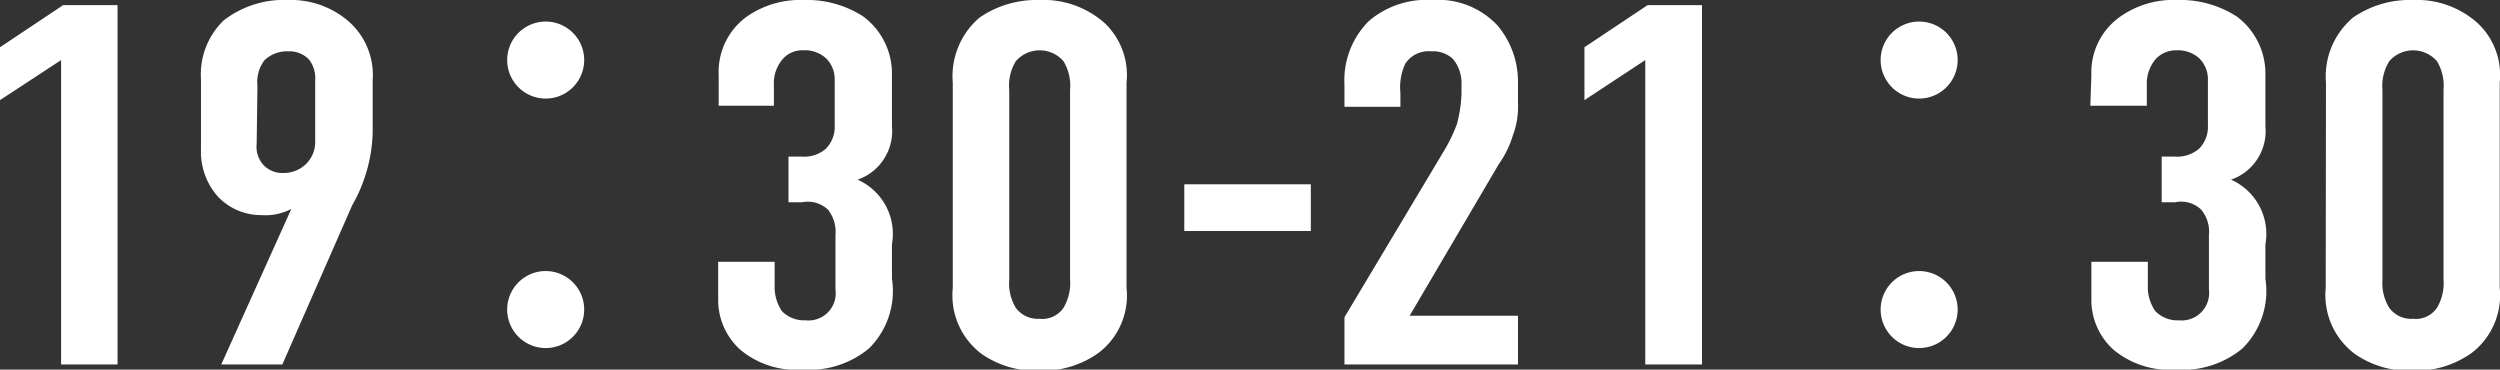
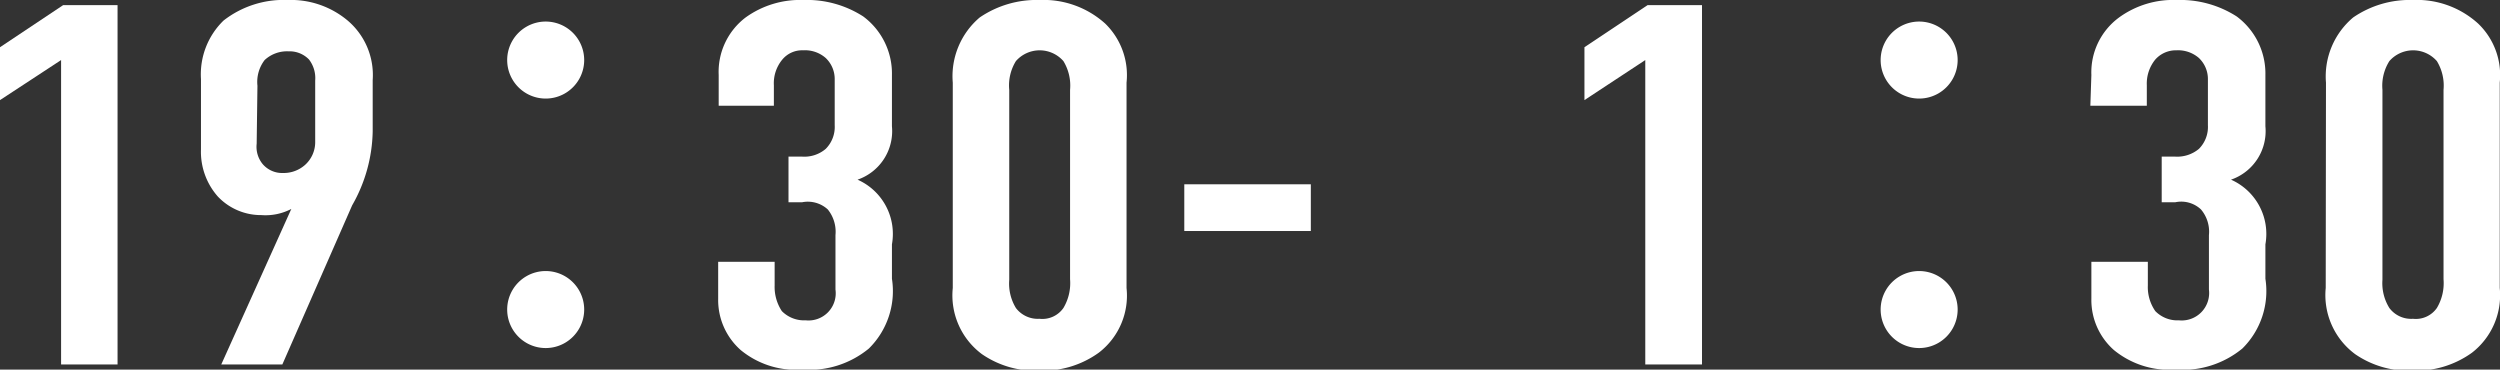
<svg xmlns="http://www.w3.org/2000/svg" viewBox="0 0 97.4 14.4">
  <rect x="0" y="0" width="97.4" height="14.4" fill="#333333" stroke="none" />
  <defs>
    <style>.cls-1{fill:#fff;}</style>
  </defs>
  <title>アセット 20</title>
  <g id="レイヤー_2" data-name="レイヤー 2">
    <g id="レイヤー_1-2" data-name="レイヤー 1">
      <path class="cls-1" d="M2.38,2.34,0,3.9V1.84L2.46.2H4.58v14H2.38Z" />
      <path class="cls-1" d="M8.62,14.2l2.73-6.06a2.17,2.17,0,0,1-1.17.24,2.31,2.31,0,0,1-1.69-.72,2.63,2.63,0,0,1-.66-1.84V3.08A2.92,2.92,0,0,1,8.71.8a3.81,3.81,0,0,1,2.5-.8,3.44,3.44,0,0,1,2.31.78,2.78,2.78,0,0,1,1,2.34v2A6,6,0,0,1,13.72,8L11,14.2ZM10,5.6a1.06,1.06,0,0,0,.24.8,1,1,0,0,0,.79.34,1.25,1.25,0,0,0,.86-.32,1.19,1.19,0,0,0,.39-.9V3.14a1.19,1.19,0,0,0-.24-.82A1.05,1.05,0,0,0,11.24,2a1.28,1.28,0,0,0-.93.34,1.4,1.4,0,0,0-.28,1Z" />
      <path class="cls-1" d="M22.76,2.34a1.5,1.5,0,0,1-3,0,1.5,1.5,0,0,1,3,0Zm0,9.72a1.5,1.5,0,0,1-3,0,1.5,1.5,0,0,1,3,0Z" />
      <path class="cls-1" d="M28,2.92A2.66,2.66,0,0,1,29.05.68,3.63,3.63,0,0,1,31.3,0a4.05,4.05,0,0,1,2.33.64,2.77,2.77,0,0,1,1.12,2.28v2A2,2,0,0,1,33.41,7a2.31,2.31,0,0,1,1.34,2.52v1.34a3.14,3.14,0,0,1-.9,2.72,3.65,3.65,0,0,1-2.59.82,3.39,3.39,0,0,1-2.4-.76,2.6,2.6,0,0,1-.88-2V10.2h2.2v.92a1.71,1.71,0,0,0,.28,1,1.22,1.22,0,0,0,.93.36,1.06,1.06,0,0,0,1.16-1.2V9.16a1.38,1.38,0,0,0-.3-1,1.15,1.15,0,0,0-1-.28h-.53V6.1h.51a1.28,1.28,0,0,0,.94-.3,1.21,1.21,0,0,0,.35-.92V3.1a1.13,1.13,0,0,0-.35-.84,1.22,1.22,0,0,0-.88-.3,1,1,0,0,0-.81.36,1.44,1.44,0,0,0-.33,1v.8H28Z" />
      <path class="cls-1" d="M37.12,3.22A3,3,0,0,1,38.17.68,3.93,3.93,0,0,1,40.5,0a3.59,3.59,0,0,1,2.56.92,2.8,2.8,0,0,1,.83,2.3v8a2.8,2.8,0,0,1-1.08,2.52,3.72,3.72,0,0,1-2.31.7,3.67,3.67,0,0,1-2.24-.64,2.85,2.85,0,0,1-1.14-2.58Zm4.57.28a1.83,1.83,0,0,0-.26-1.12,1.23,1.23,0,0,0-1.85,0,1.8,1.8,0,0,0-.26,1.12v7.4A1.83,1.83,0,0,0,39.58,12a1.07,1.07,0,0,0,.92.42,1,1,0,0,0,.93-.42,1.89,1.89,0,0,0,.26-1.12Z" />
      <path class="cls-1" d="M51.07,7.18V9H46.14V7.18Z" />
-       <path class="cls-1" d="M52.38,3.3A3.26,3.26,0,0,1,53.33.82,3.47,3.47,0,0,1,55.8,0a3.17,3.17,0,0,1,2.55,1,3.4,3.4,0,0,1,.79,2.26V4a3.23,3.23,0,0,1-.2,1.28,3.85,3.85,0,0,1-.55,1.12L54.92,12.3h4.22v1.9H52.38V12.36l3.9-6.52a6.09,6.09,0,0,0,.48-1,5.19,5.19,0,0,0,.18-1.2V3.3a1.48,1.48,0,0,0-.33-1A1.14,1.14,0,0,0,55.75,2a1.08,1.08,0,0,0-1,.48,2.18,2.18,0,0,0-.19,1.14v.54H52.38Z" />
      <path class="cls-1" d="M64.1,2.34,61.73,3.9V1.84L64.19.2h2.12v14H64.1Z" />
      <path class="cls-1" d="M76.27,2.34a1.5,1.5,0,0,1-3,0,1.5,1.5,0,0,1,3,0Zm0,9.72a1.5,1.5,0,0,1-3,0,1.5,1.5,0,0,1,3,0Z" />
      <path class="cls-1" d="M81.48,2.92A2.65,2.65,0,0,1,82.56.68,3.59,3.59,0,0,1,84.81,0a4.07,4.07,0,0,1,2.33.64,2.77,2.77,0,0,1,1.12,2.28v2A2,2,0,0,1,86.92,7a2.31,2.31,0,0,1,1.34,2.52v1.34a3.14,3.14,0,0,1-.9,2.72,3.66,3.66,0,0,1-2.6.82,3.41,3.41,0,0,1-2.4-.76,2.6,2.6,0,0,1-.88-2V10.2h2.2v.92a1.64,1.64,0,0,0,.29,1,1.2,1.2,0,0,0,.92.36,1.07,1.07,0,0,0,1.17-1.2V9.16a1.34,1.34,0,0,0-.31-1,1.12,1.12,0,0,0-1-.28h-.53V6.1h.5a1.32,1.32,0,0,0,.95-.3,1.21,1.21,0,0,0,.35-.92V3.1a1.13,1.13,0,0,0-.35-.84,1.24,1.24,0,0,0-.88-.3,1.07,1.07,0,0,0-.82.36,1.48,1.48,0,0,0-.33,1v.8h-2.2Z" />
      <path class="cls-1" d="M90.62,3.22A3,3,0,0,1,91.68.68,3.89,3.89,0,0,1,94,0a3.55,3.55,0,0,1,2.55.92,2.78,2.78,0,0,1,.84,2.3v8a2.83,2.83,0,0,1-1.08,2.52,3.72,3.72,0,0,1-2.31.7,3.67,3.67,0,0,1-2.24-.64,2.86,2.86,0,0,1-1.15-2.58Zm4.58.28a1.83,1.83,0,0,0-.26-1.12,1.23,1.23,0,0,0-1.85,0,1.8,1.8,0,0,0-.27,1.12v7.4A1.83,1.83,0,0,0,93.09,12a1.06,1.06,0,0,0,.92.42,1,1,0,0,0,.93-.42,1.89,1.89,0,0,0,.26-1.12Z" />
    </g>
  </g>
</svg>